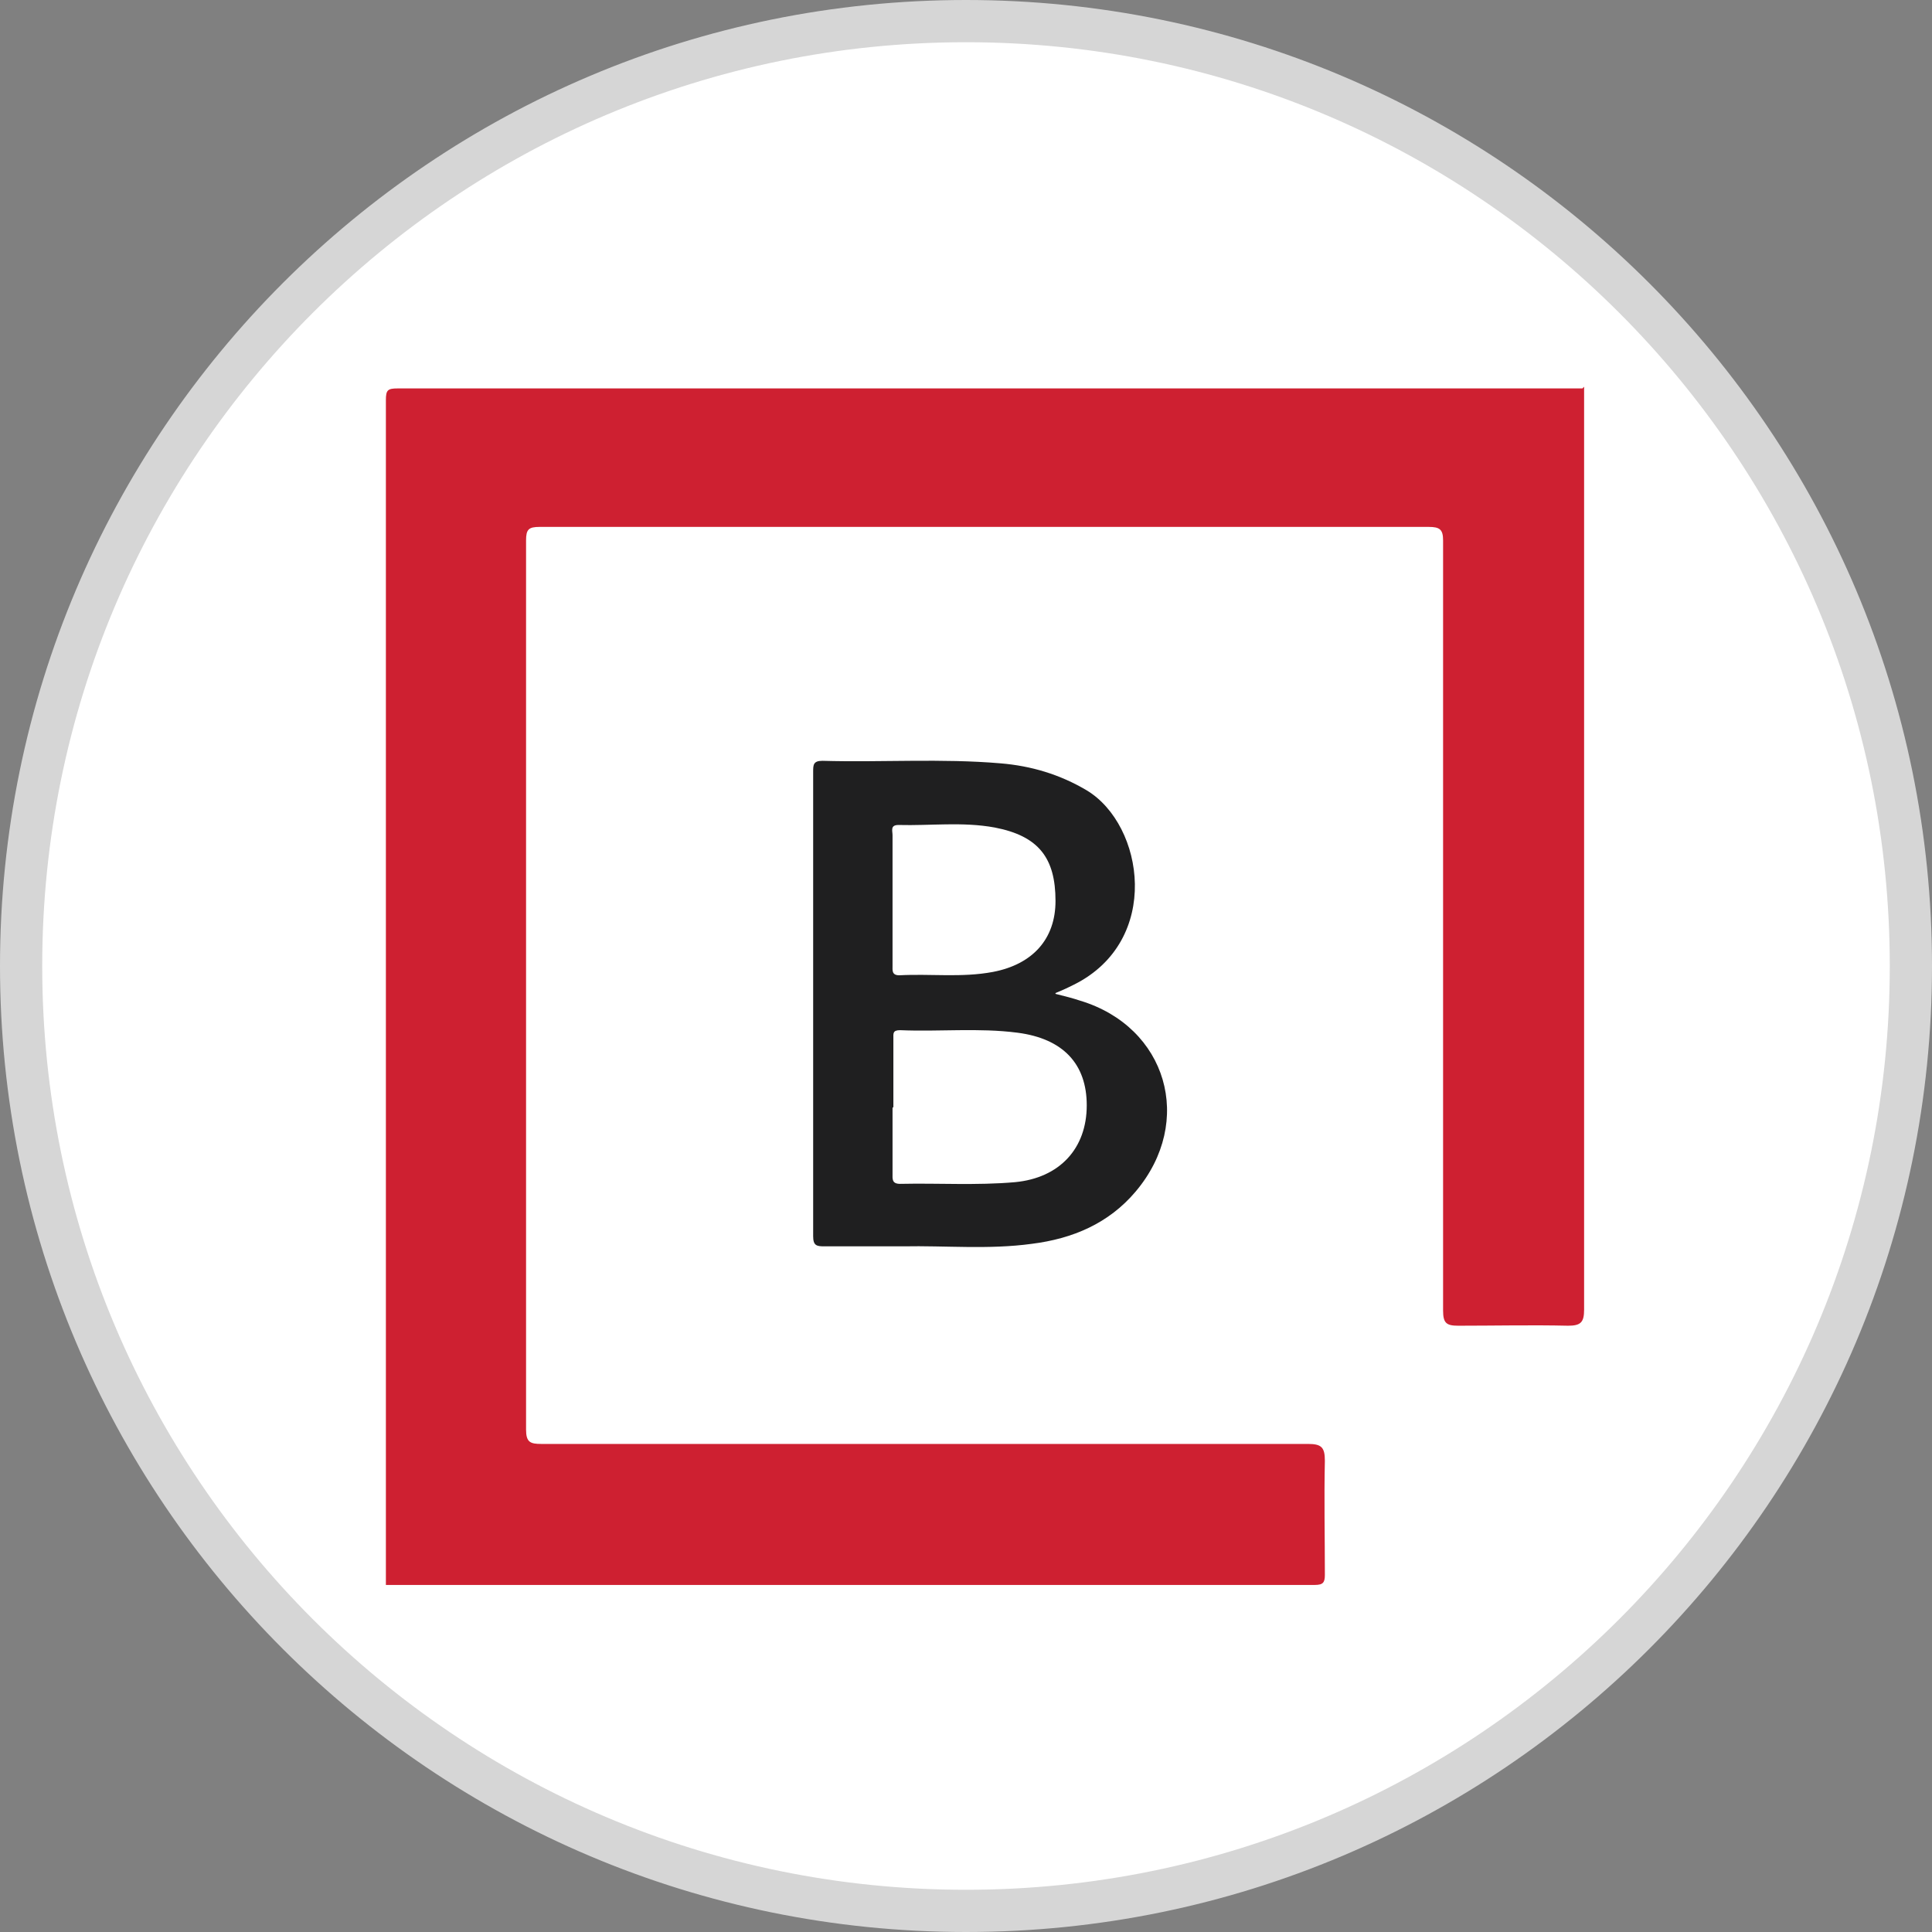
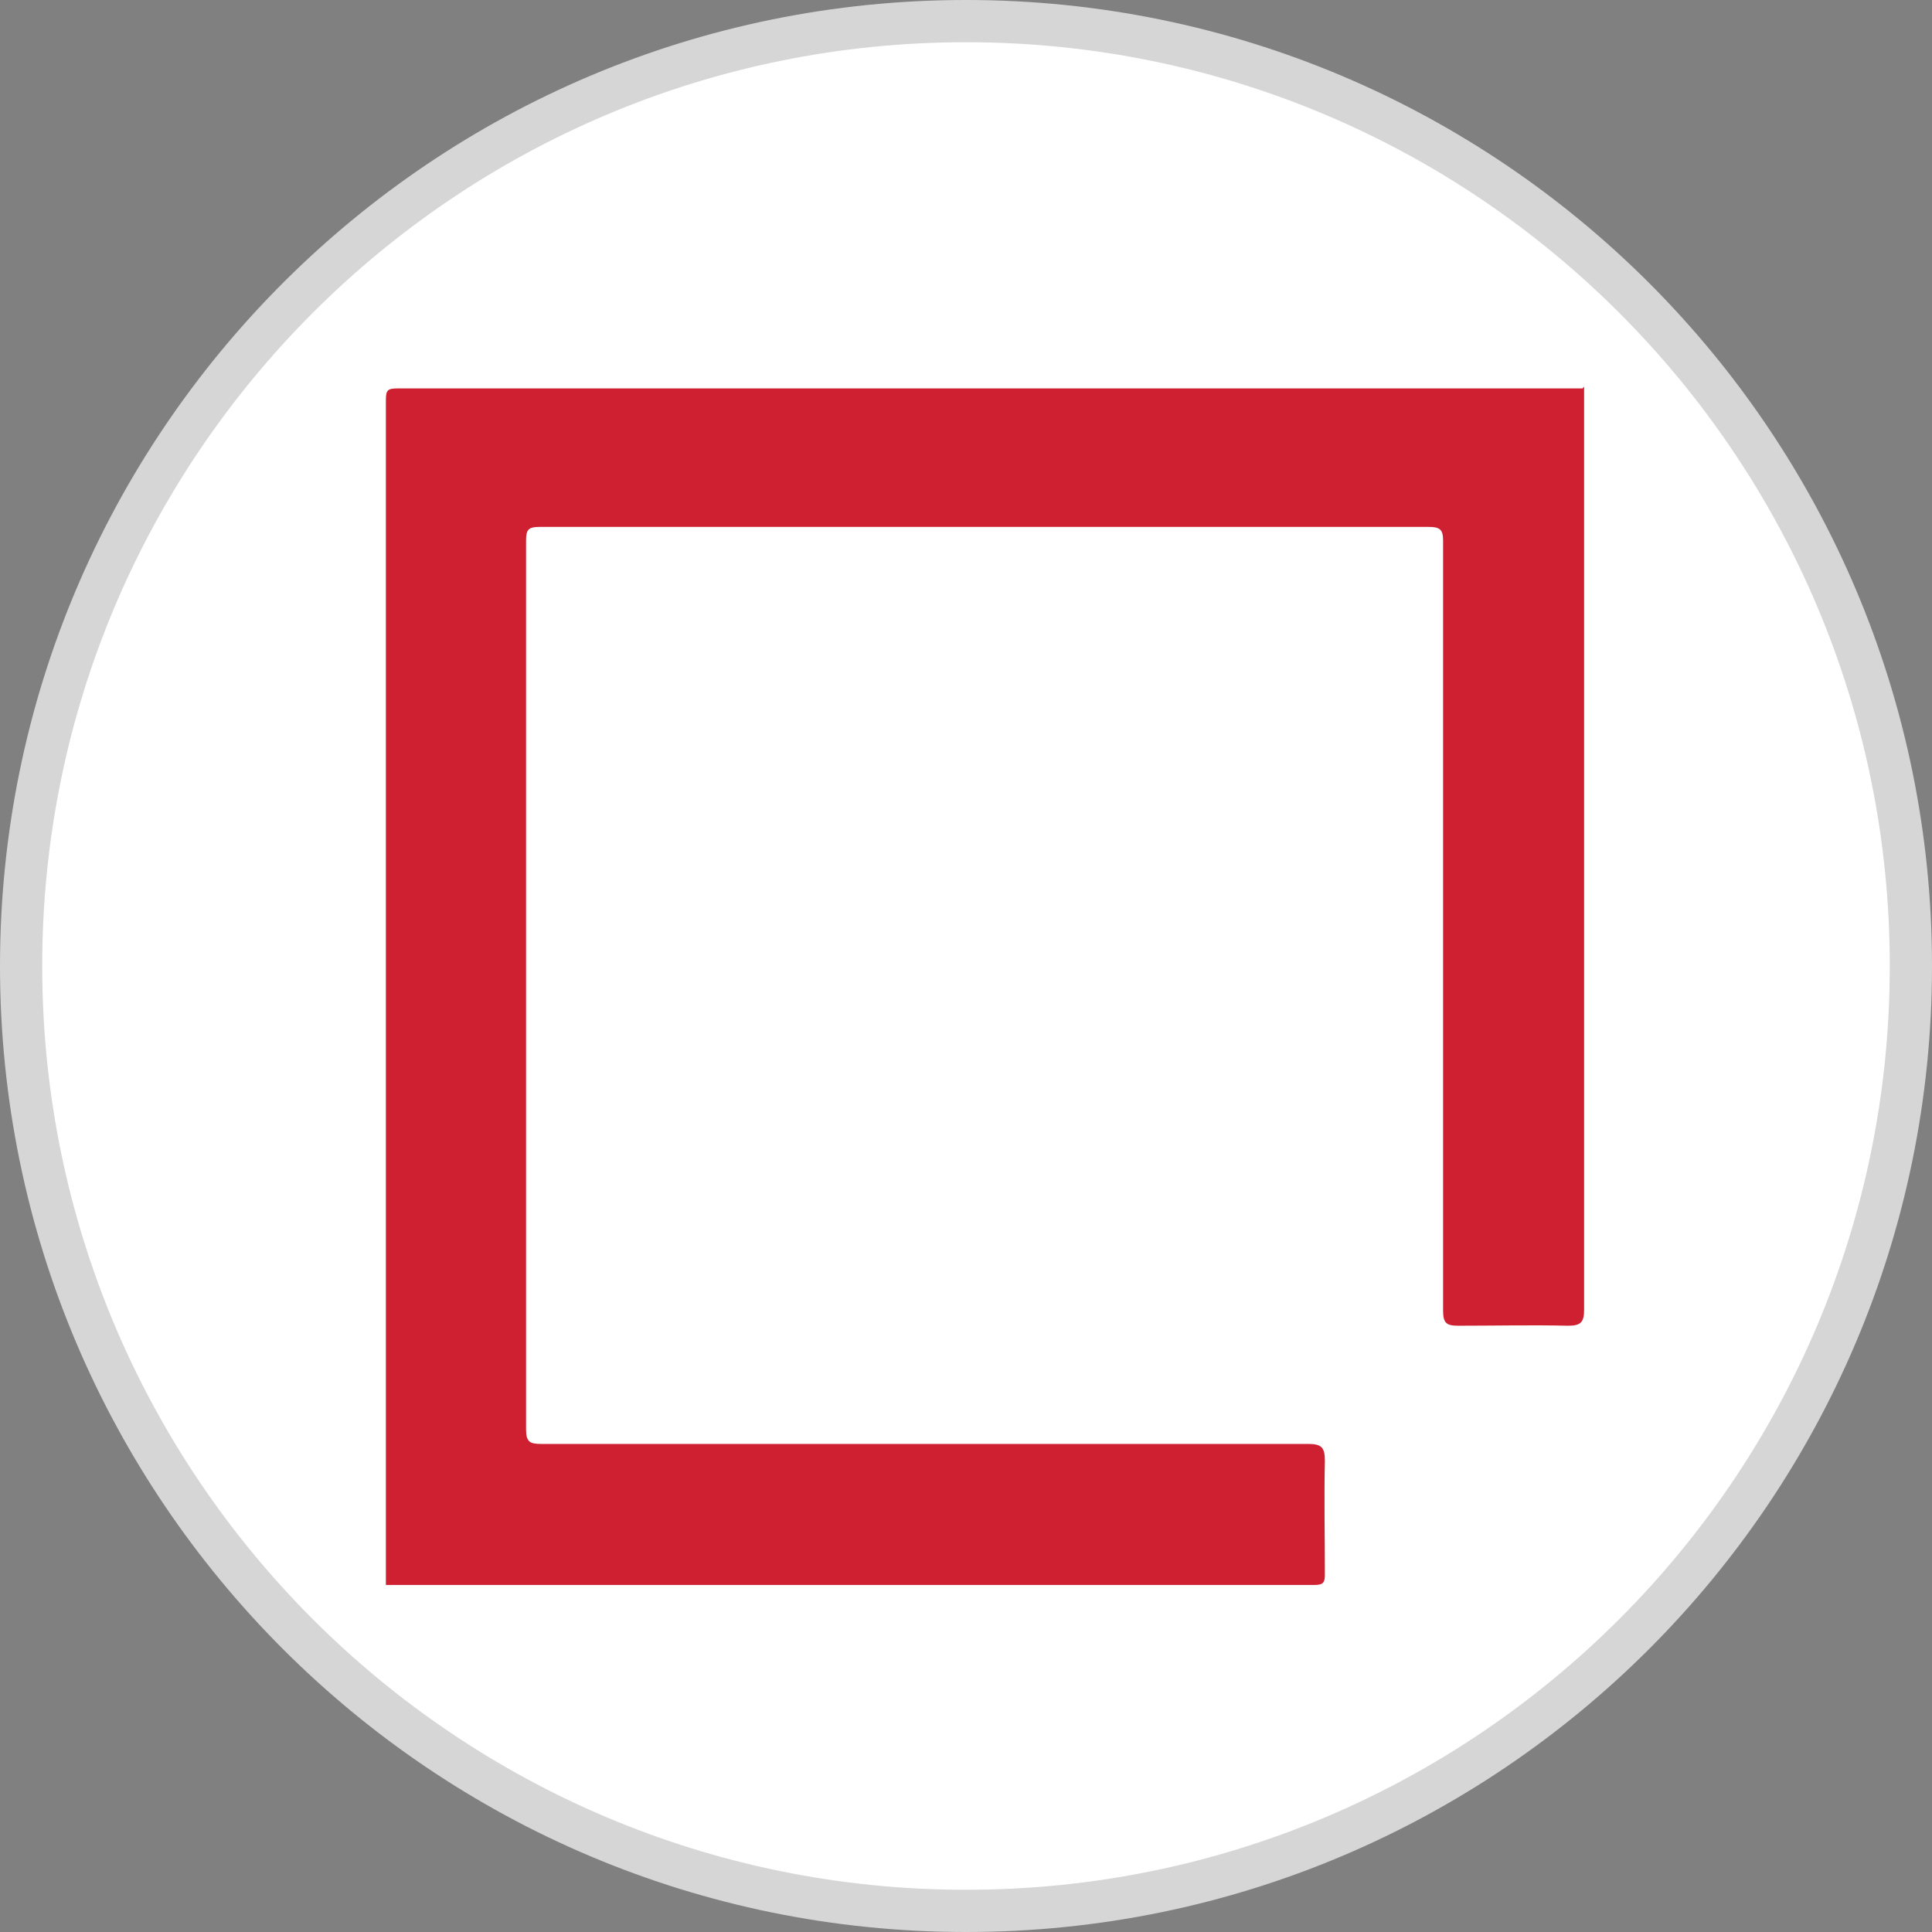
<svg xmlns="http://www.w3.org/2000/svg" id="Layer_1" data-name="Layer 1" viewBox="0 0 22.88 22.88">
  <rect x="0" y="0" width="22.88" height="22.88" fill="#808080" stroke="none" />
  <defs>
    <style>
      .cls-1 {
        fill: #fff;
        stroke: #d6d6d6;
        stroke-miterlimit: 10;
        stroke-width: .5px;
      }

      .cls-2 {
        fill: #1f1f20;
      }

      .cls-2, .cls-3 {
        stroke-width: 0px;
      }

      .cls-3 {
        fill: #ce2031;
      }
    </style>
  </defs>
  <path class="cls-1" d="m22.63,11.44c0,6.18-5.01,11.19-11.19,11.19S.25,17.62.25,11.44,5.26.25,11.44.25s11.19,5.01,11.19,11.19Z" />
  <g>
-     <path class="cls-3" d="m18.76,4.58c0,.06,0,.11,0,.17,0,3.59,0,7.18,0,10.76,0,.15-.04.19-.19.19-.43-.01-.87,0-1.3,0-.14,0-.18-.03-.18-.18,0-2.01,0-4.03,0-6.04,0-1.03,0-2.05,0-3.08,0-.13-.04-.16-.17-.16-3.51,0-7.02,0-10.53,0-.13,0-.16.03-.16.16,0,3.51,0,7.02,0,10.53,0,.15.05.17.18.17,3.03,0,6.06,0,9.08,0,.16,0,.2.04.2.2-.01.45,0,.9,0,1.35,0,.09-.02.12-.12.12-3.66,0-7.32,0-10.98,0,0,0-.01,0-.02,0,0-4.68,0-9.36,0-14.03,0-.12.02-.14.14-.14,4.68,0,9.36,0,14.03,0Z" />
-     <path class="cls-2" d="m12.5,11.77c.12.03.2.05.29.08,1.03.31,1.36,1.43.66,2.26-.32.38-.75.56-1.23.62-.51.07-1.02.02-1.53.03-.31,0-.62,0-.93,0-.09,0-.13-.01-.13-.12,0-1.83,0-3.67,0-5.5,0-.08,0-.13.11-.13.7.02,1.41-.03,2.11.03.36.03.7.13,1.02.32.68.41.89,1.78-.15,2.3-.06.03-.12.06-.22.1Zm-1.93,1.35c0,.26,0,.52,0,.78,0,.06-.01.12.09.12.45-.01.91.02,1.36-.02.53-.05.85-.4.85-.91,0-.49-.28-.79-.82-.86-.46-.06-.93-.01-1.39-.03-.09,0-.08.04-.08.1,0,.27,0,.54,0,.81Zm0-2.48c0,.27,0,.53,0,.8,0,.05-.01.11.08.11.37-.02.74.03,1.11-.04.47-.09.74-.39.74-.84,0-.51-.2-.77-.72-.87-.38-.07-.76-.02-1.14-.03-.1,0-.07.07-.07.12,0,.25,0,.51,0,.76Z" />
+     <path class="cls-3" d="m18.76,4.58c0,.06,0,.11,0,.17,0,3.59,0,7.18,0,10.76,0,.15-.04.19-.19.19-.43-.01-.87,0-1.3,0-.14,0-.18-.03-.18-.18,0-2.01,0-4.03,0-6.04,0-1.03,0-2.05,0-3.08,0-.13-.04-.16-.17-.16-3.51,0-7.02,0-10.53,0-.13,0-.16.03-.16.16,0,3.51,0,7.02,0,10.53,0,.15.05.17.18.17,3.03,0,6.06,0,9.08,0,.16,0,.2.04.2.2-.01.45,0,.9,0,1.35,0,.09-.02.12-.12.12-3.66,0-7.32,0-10.98,0,0,0-.01,0-.02,0,0-4.68,0-9.36,0-14.03,0-.12.02-.14.14-.14,4.68,0,9.36,0,14.03,0" />
  </g>
</svg>